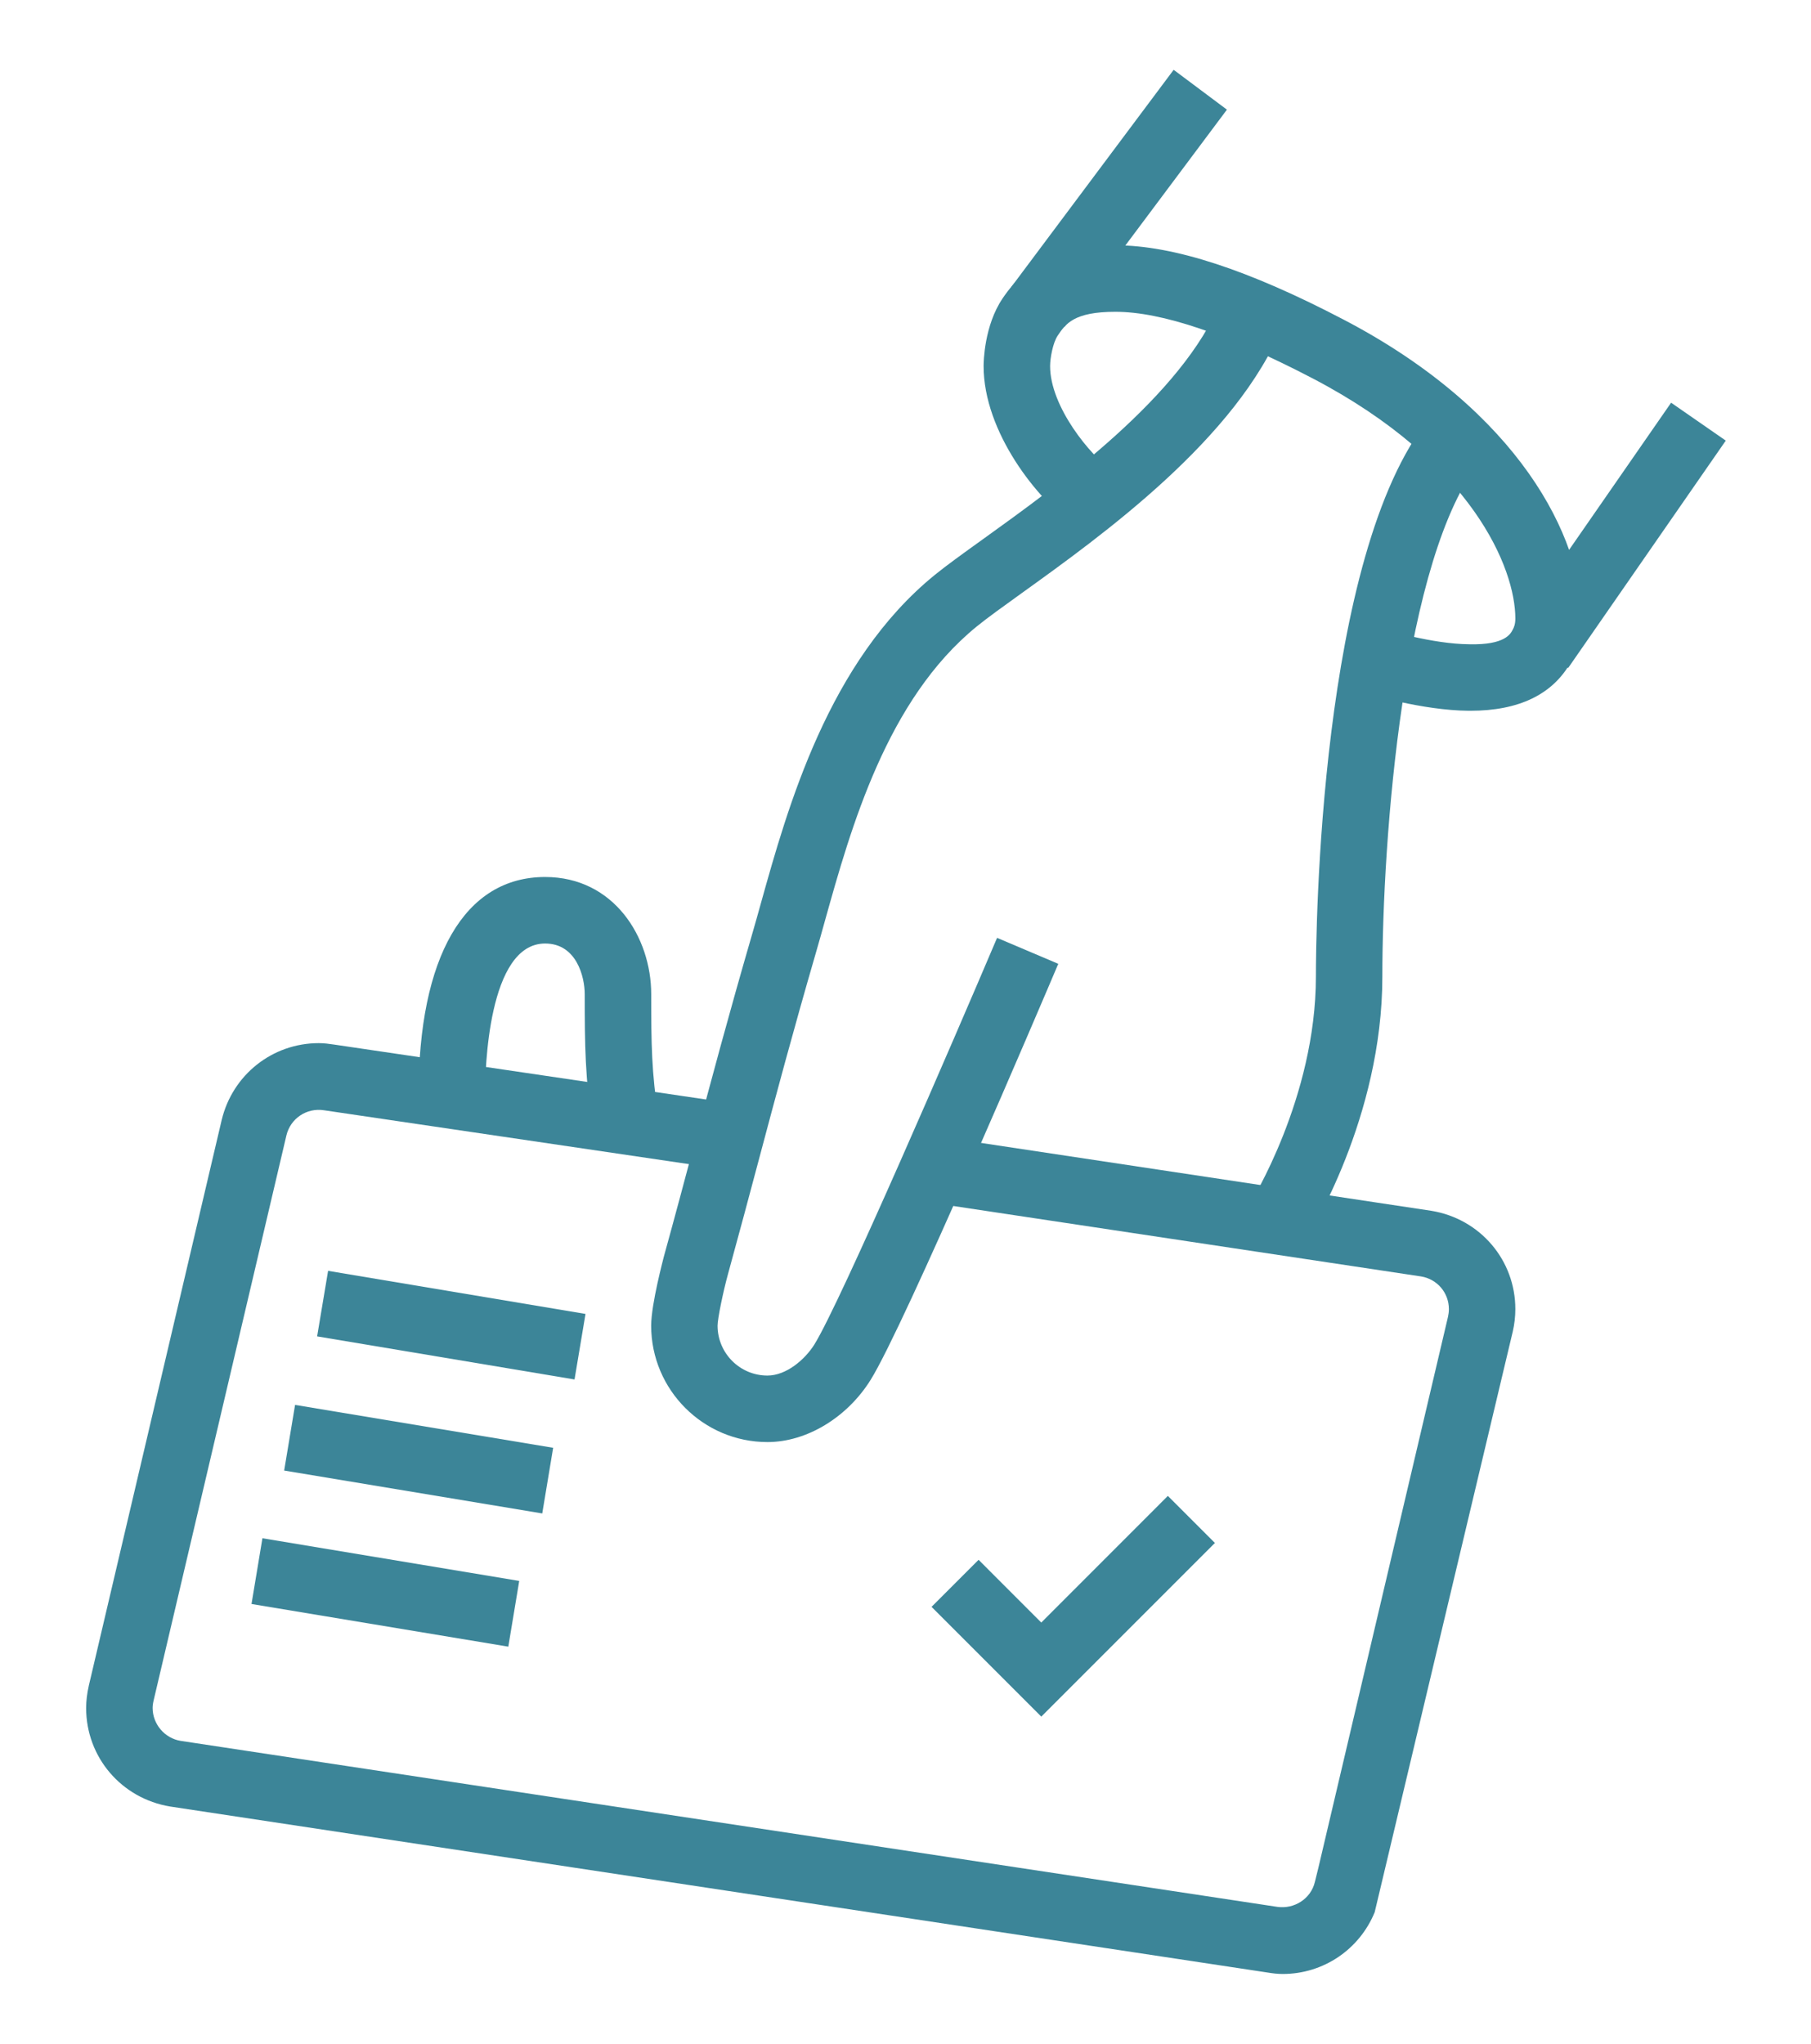
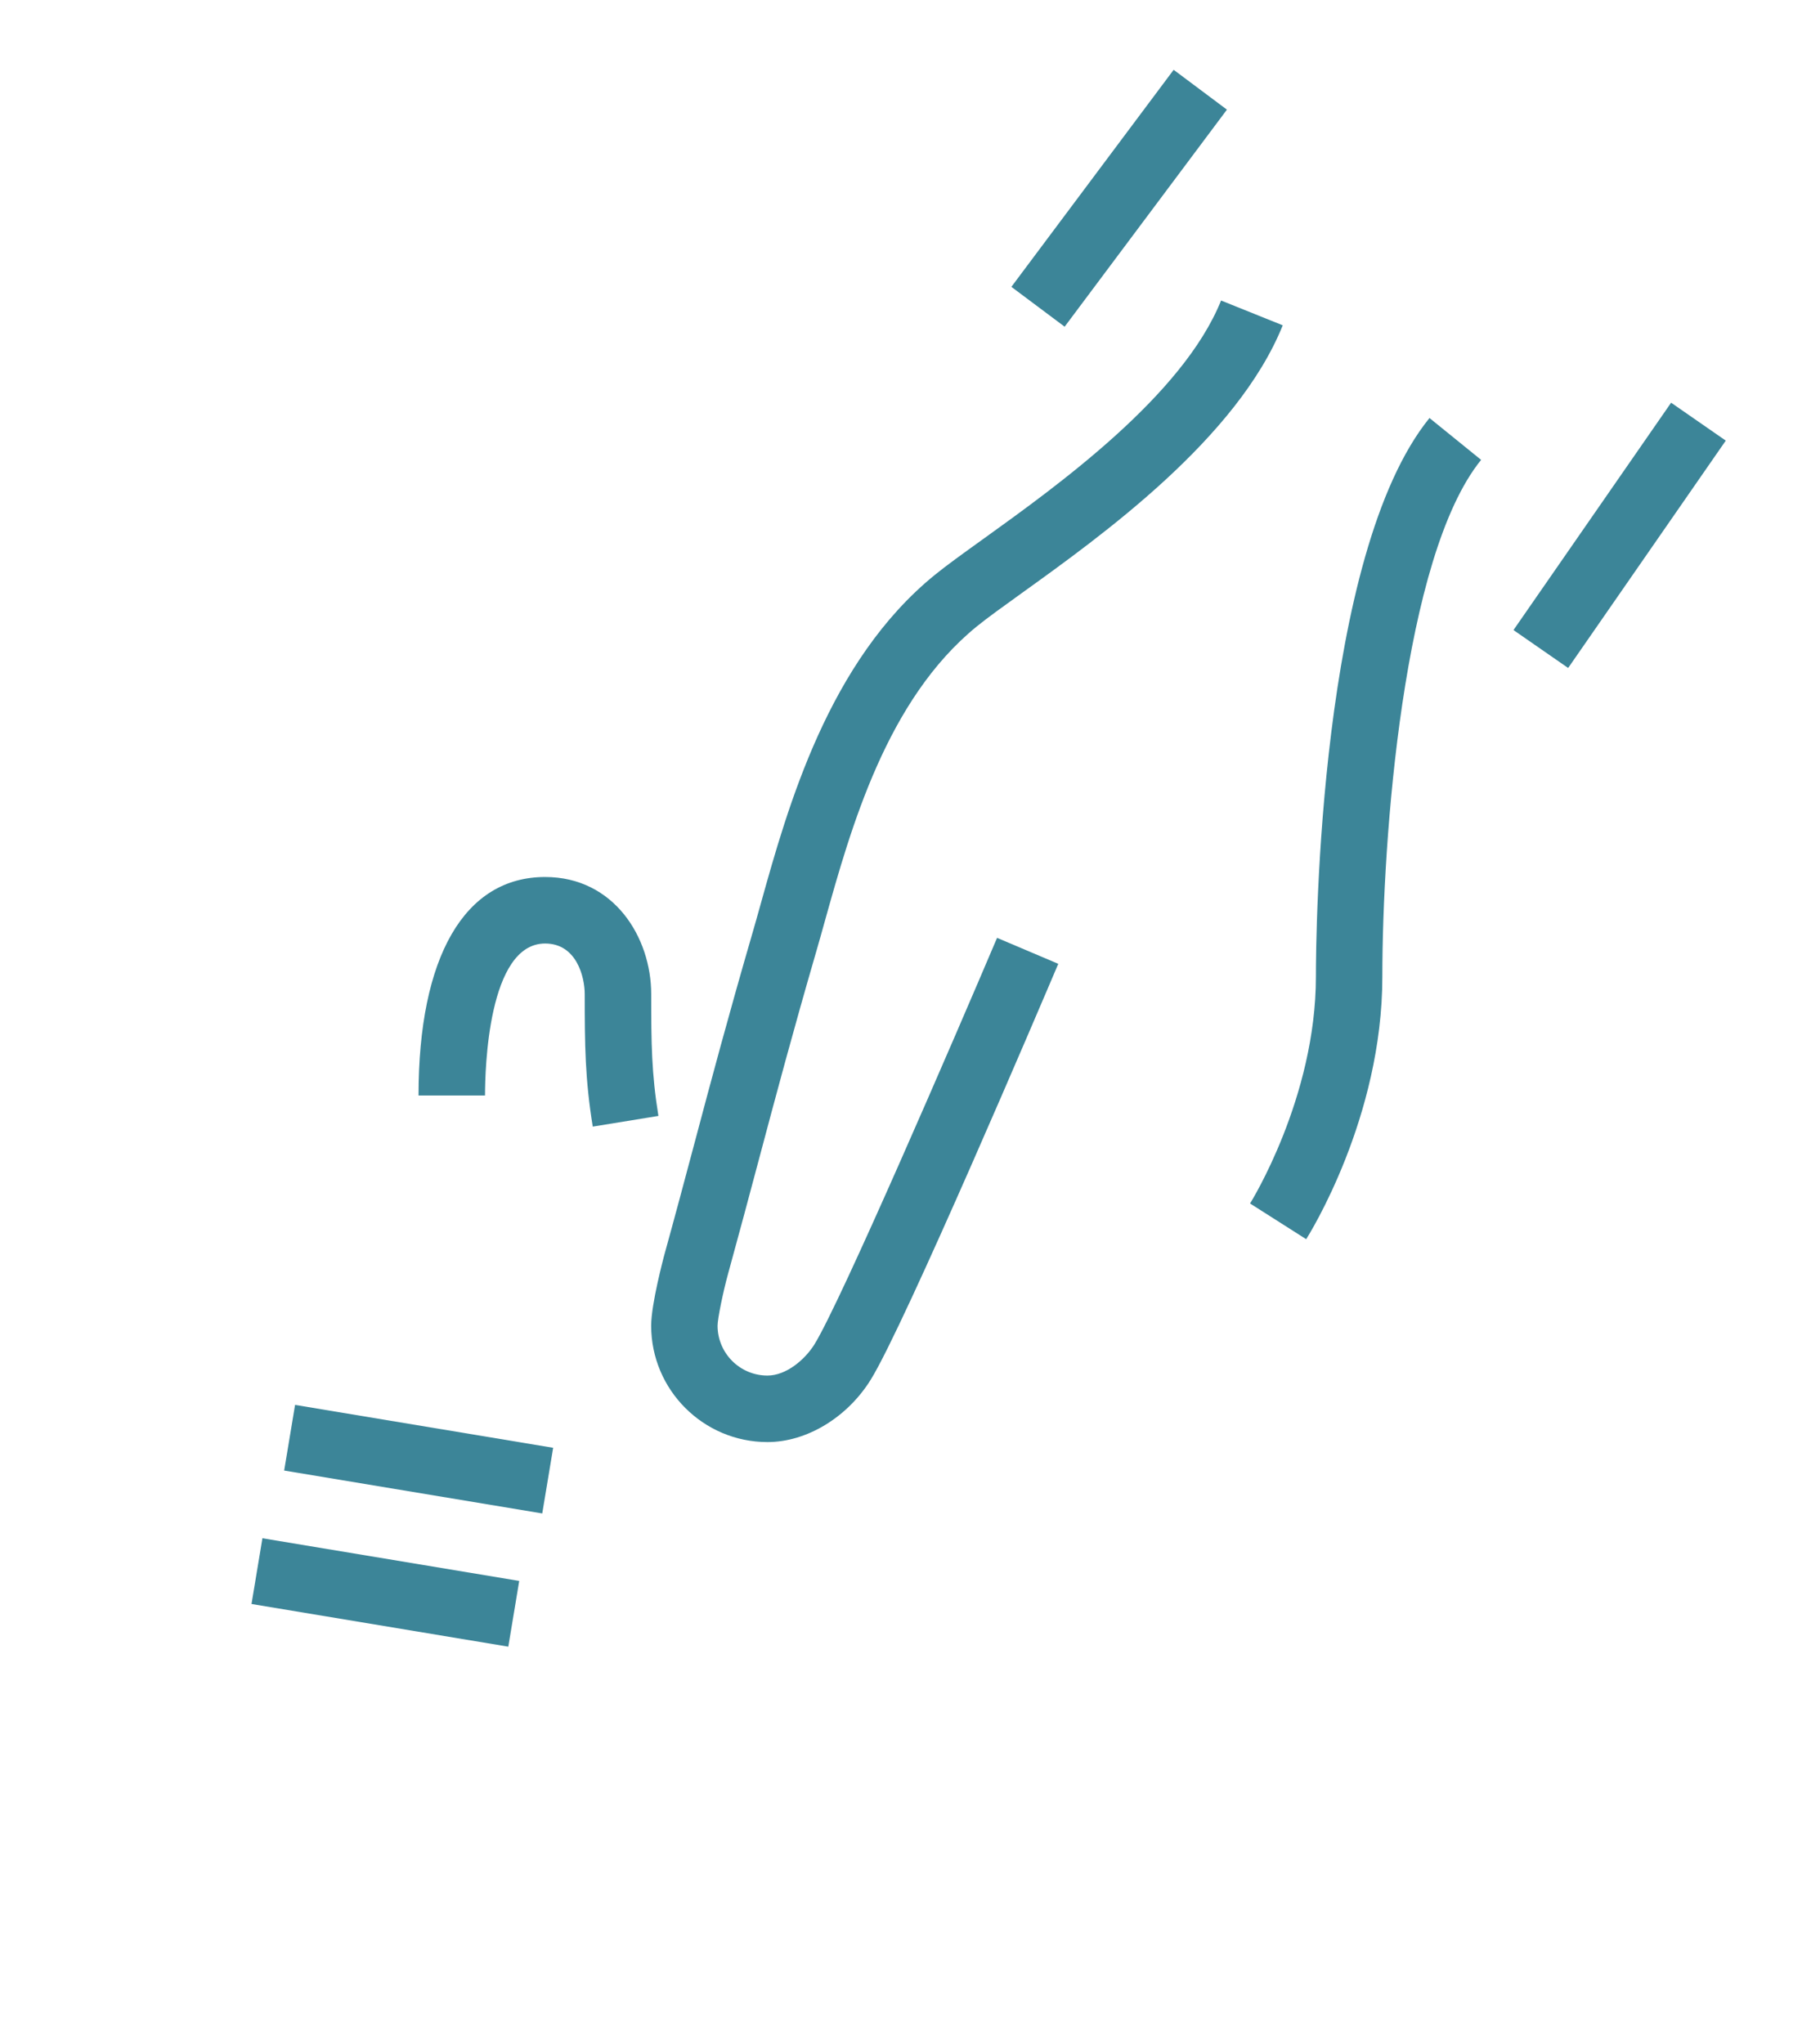
<svg xmlns="http://www.w3.org/2000/svg" version="1.1" id="Calque_1" x="0px" y="0px" width="39px" height="44px" viewBox="0 0 39 44" enable-background="new 0 0 39 44" xml:space="preserve">
  <g>
    <g>
-       <polygon fill="#3C8598" points="22.424,36.959 20.061,34.596 21.074,33.583 22.424,34.934 25.15,32.207 26.163,33.22   " />
      <path fill="#3C8598" d="M28.129,26.68l-1.209-0.769c0.014-0.021,1.418-2.274,1.418-4.884c0-0.922,0.068-9.095,2.446-12.027    l1.112,0.901c-1.683,2.075-2.127,8.185-2.127,11.126C29.77,24.063,28.195,26.574,28.129,26.68z" />
      <path fill="#3C8598" d="M16.528,31.048c-1.382,0-2.505-1.124-2.505-2.506c0-0.471,0.271-1.471,0.272-1.483    c0.243-0.879,0.456-1.678,0.667-2.47c0.358-1.348,0.731-2.741,1.236-4.478c0.061-0.209,0.123-0.431,0.188-0.664    c0.579-2.073,1.454-5.207,3.745-7.069c0.249-0.203,0.608-0.461,1.034-0.767c1.61-1.157,4.307-3.093,5.131-5.141l1.328,0.534    c-0.981,2.435-3.888,4.521-5.625,5.769c-0.397,0.286-0.733,0.526-0.965,0.715c-1.938,1.577-2.708,4.331-3.271,6.344    c-0.067,0.238-0.129,0.466-0.192,0.679c-0.5,1.722-0.853,3.045-1.226,4.445c-0.213,0.799-0.427,1.601-0.67,2.484    c-0.098,0.355-0.222,0.947-0.222,1.102c0,0.592,0.481,1.074,1.074,1.074c0.407,0,0.807-0.346,1.008-0.665    c0.56-0.896,3.031-6.627,3.937-8.759l1.318,0.559c-0.338,0.796-3.32,7.805-4.042,8.959C18.242,30.521,17.37,31.048,16.528,31.048z    " />
      <path fill="#3C8598" d="M12.765,24.256c-0.165-1.021-0.173-1.748-0.173-2.85c0-0.378-0.178-1.092-0.853-1.092    c-1.232,0-1.294,2.726-1.294,3.272H9.013c0-2.99,0.993-4.704,2.726-4.704c1.483,0,2.285,1.3,2.285,2.523    c0,1.062,0.007,1.706,0.155,2.621L12.765,24.256z" />
-       <path fill="#3C8598" d="M31.663,15.303c-0.011,0-0.021,0-0.031,0c-1.014-0.008-2.171-0.366-2.219-0.382l0.428-1.366    c0.01,0.003,1.003,0.311,1.801,0.316c0.776,0.019,0.89-0.231,0.932-0.309c0.029-0.052,0.059-0.121,0.059-0.244    c0.001-1.072-0.915-3.366-4.357-5.167c-1.825-0.953-3.257-1.438-4.255-1.438h-0.003c-0.894,0-1.07,0.261-1.24,0.512    c-0.105,0.157-0.164,0.488-0.164,0.657c0,0.875,0.871,1.932,1.338,2.252l-0.811,1.18c-0.791-0.543-1.959-2.009-1.959-3.432    c0-0.087,0.011-0.87,0.41-1.459c0.542-0.801,1.269-1.142,2.426-1.142h0.005c1.248,0.001,2.857,0.525,4.917,1.603    c3.788,1.979,5.129,4.704,5.126,6.437c0,0.34-0.082,0.657-0.242,0.942C33.435,14.953,32.708,15.303,31.663,15.303z" />
      <rect x="34.144" y="8.549" transform="matrix(0.822 0.57 -0.57 0.822 12.794 -17.819)" fill="#3C8598" width="1.432" height="5.955" />
      <rect x="23.381" y="1.348" transform="matrix(0.801 0.599 -0.599 0.801 7.354 -13.582)" fill="#3C8598" width="1.432" height="5.834" />
-       <rect x="6.921" y="27.822" transform="matrix(0.986 0.165 -0.165 0.986 4.832 -1.213)" fill="#3C8598" width="5.622" height="1.431" />
      <rect x="5.493" y="33.55" transform="matrix(0.987 0.164 -0.164 0.987 5.732 -0.896)" fill="#3C8598" width="5.603" height="1.434" />
      <rect x="6.199" y="30.683" transform="matrix(0.987 0.164 -0.164 0.987 5.268 -1.053)" fill="#3C8598" width="5.631" height="1.432" />
-       <path fill="#3C8598" d="M27.623,42.5c-0.114,0-0.224-0.014-0.332-0.032L3.666,38.895c-1.053-0.173-1.811-1.064-1.811-2.121    c0-0.156,0.02-0.315,0.059-0.488l2.86-12.172c0.234-0.976,1.094-1.655,2.091-1.655c0.114,0,0.223,0.015,0.332,0.031l8.643,1.276    l-0.21,1.415l-8.646-1.276c-0.383-0.062-0.73,0.179-0.816,0.54l-2.86,12.167c-0.015,0.063-0.021,0.115-0.021,0.162    c0,0.346,0.259,0.651,0.603,0.707l23.617,3.574c0.365,0.052,0.723-0.173,0.809-0.536l0.075-0.304l2.792-11.865    c0.012-0.052,0.019-0.111,0.019-0.165c0-0.35-0.251-0.646-0.599-0.703l-10.613-1.598l0.212-1.416l10.624,1.601    c1.051,0.173,1.807,1.063,1.807,2.116c0,0.161-0.019,0.326-0.056,0.486L29.604,41.17C29.279,41.966,28.505,42.5,27.623,42.5z" />
    </g>
  </g>
</svg>